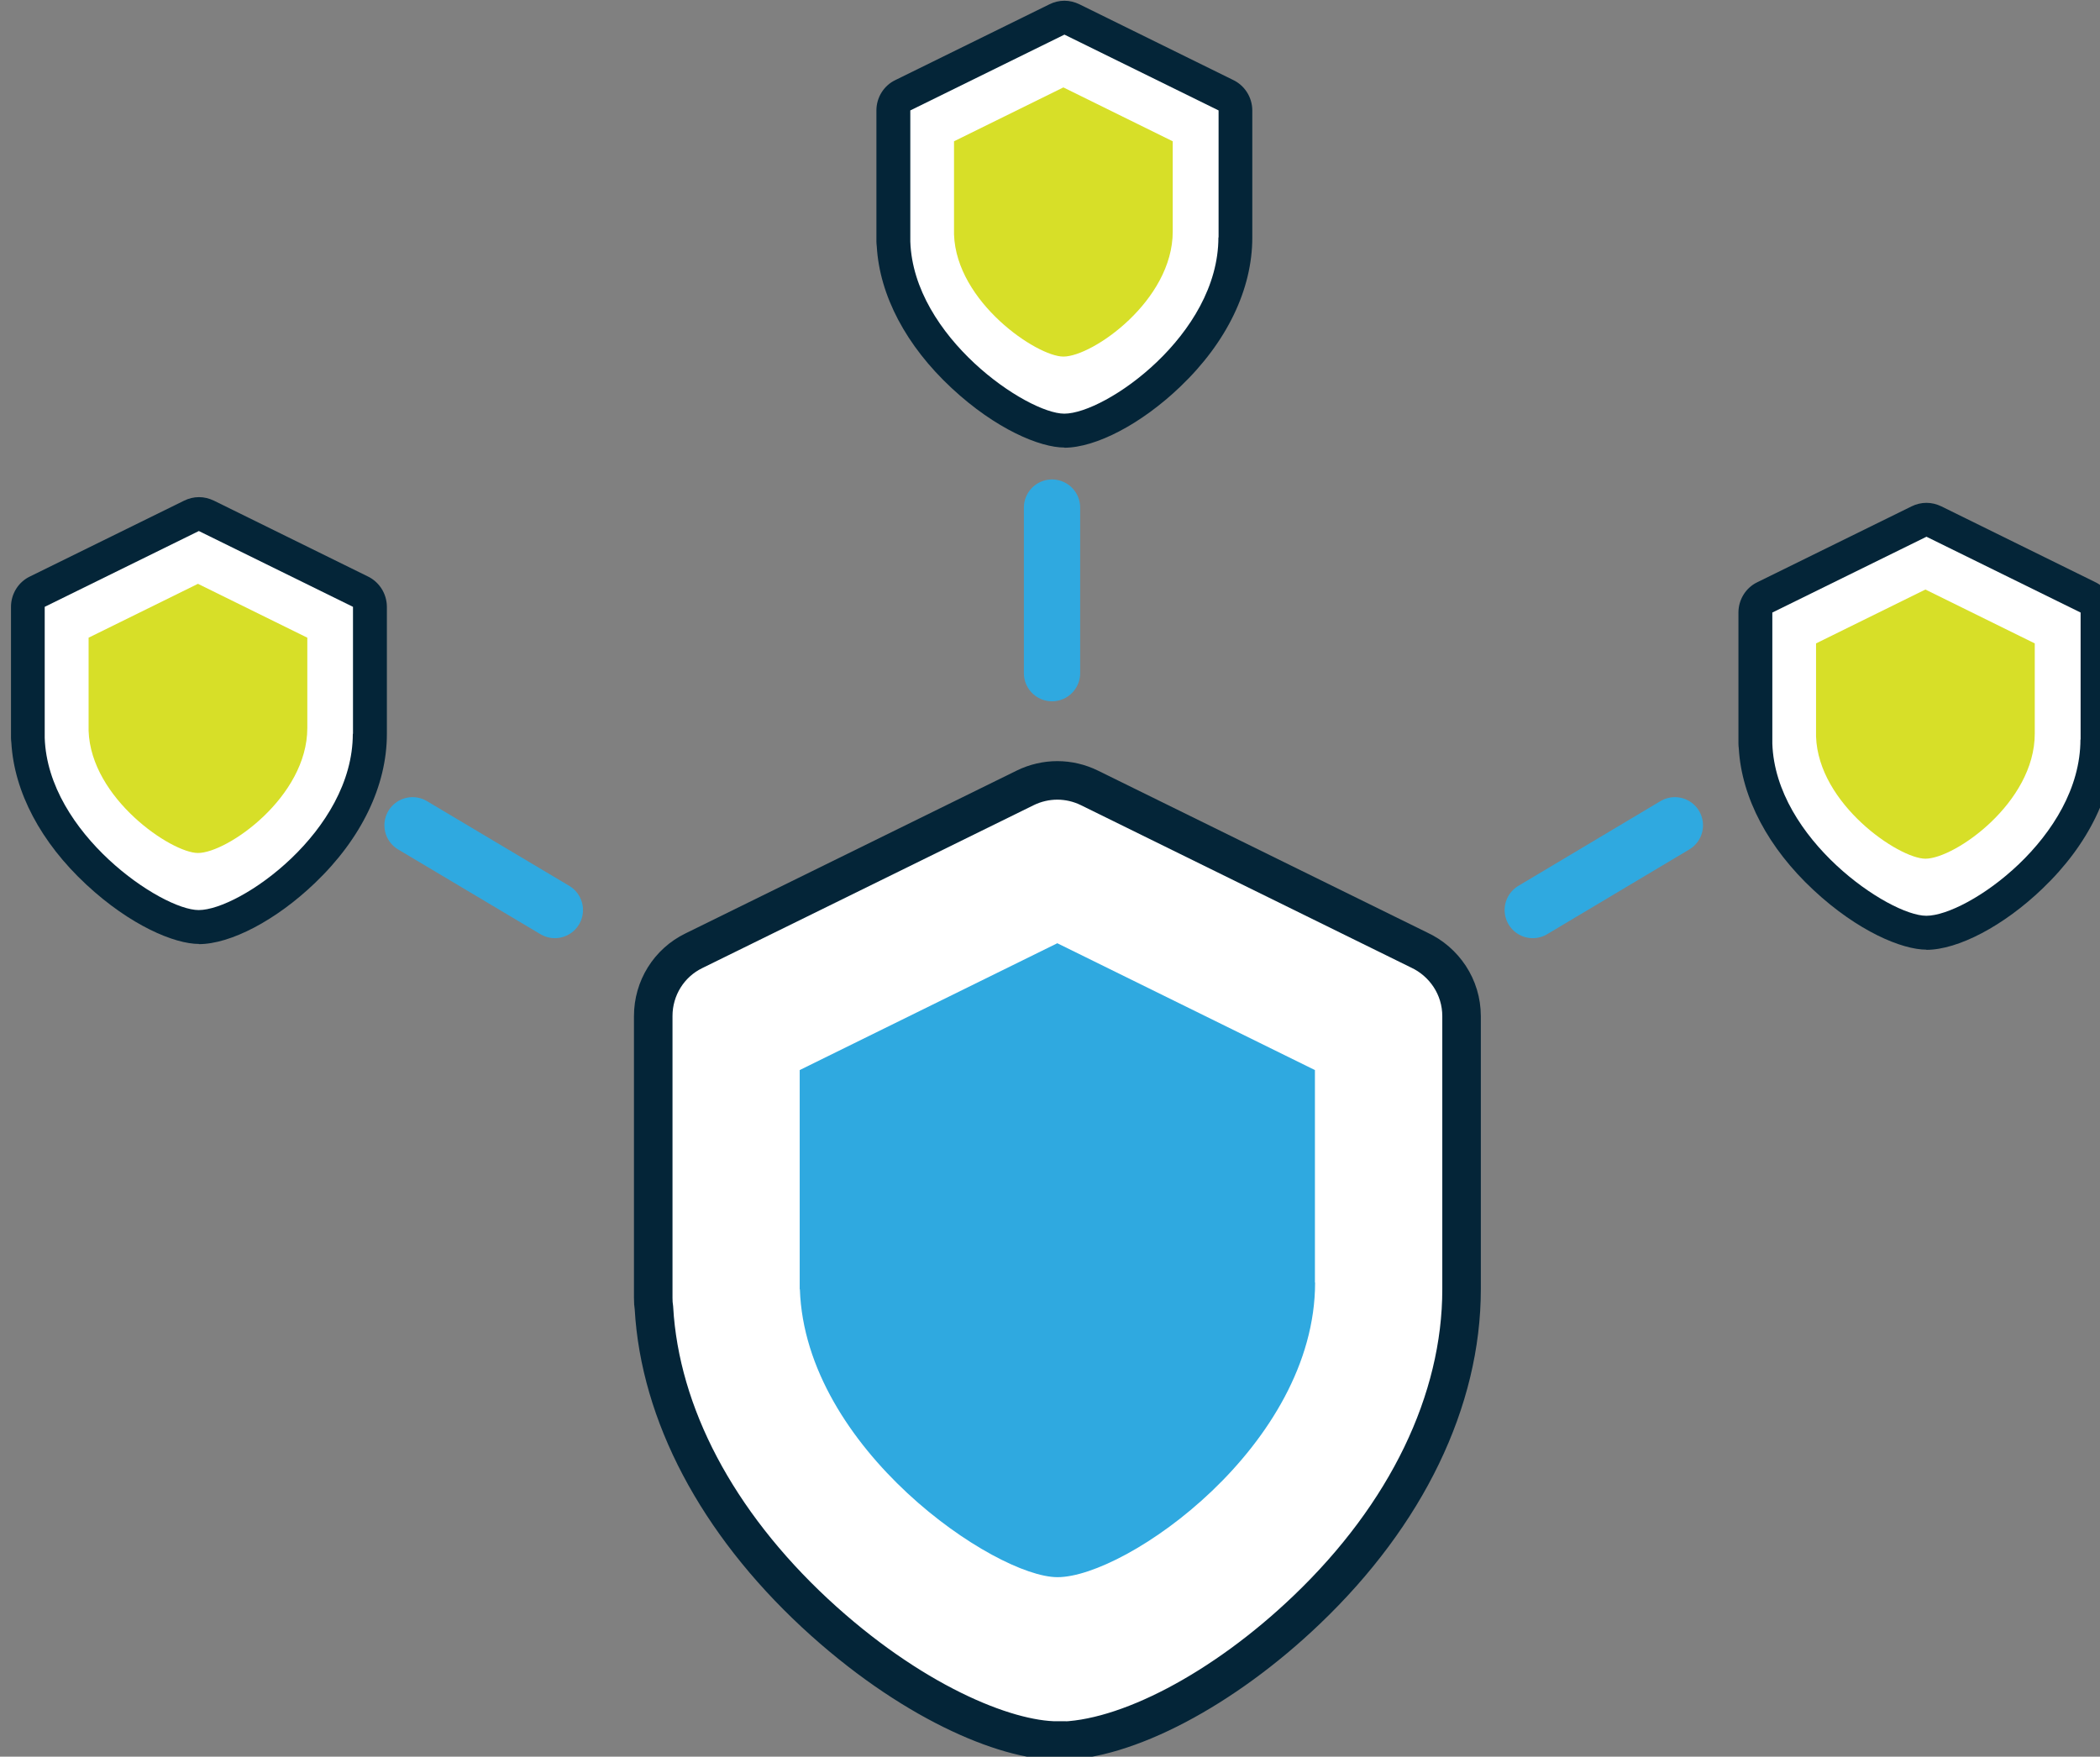
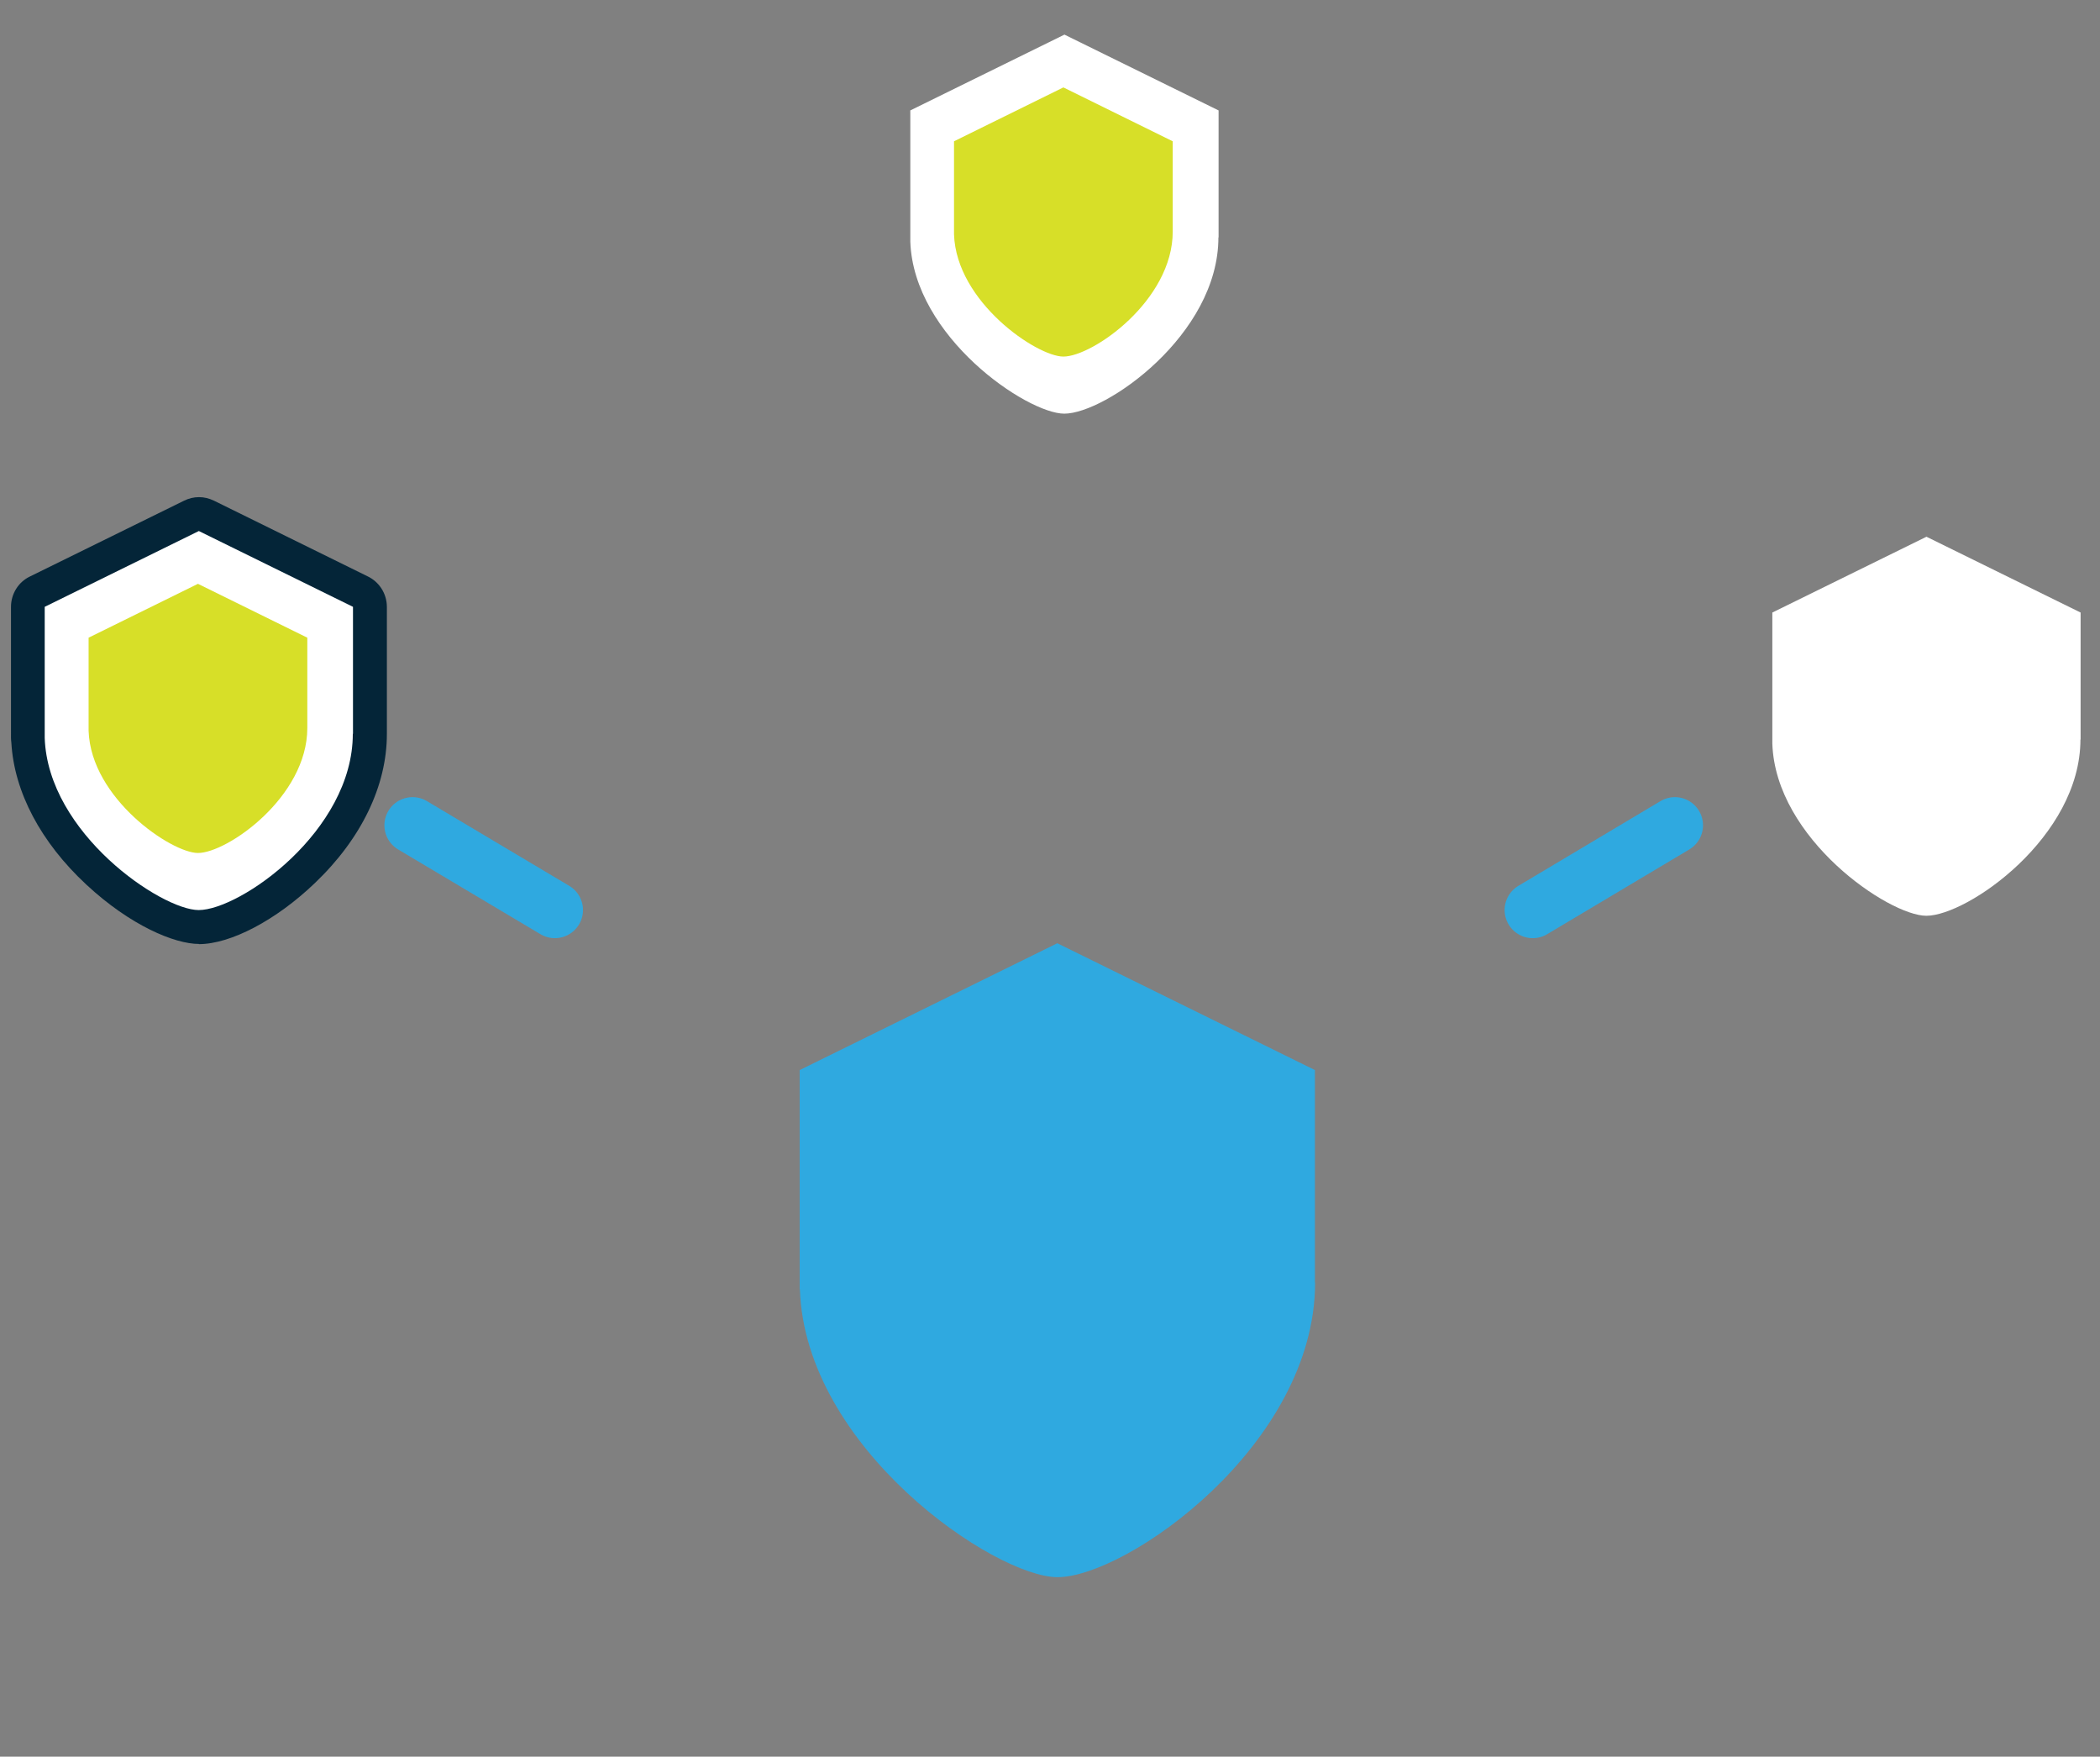
<svg xmlns="http://www.w3.org/2000/svg" width="31.194mm" height="26.098mm" viewBox="0 0 31.194 26.098" version="1.1" id="svg1">
  <rect x="0" y="0" width="31.194" height="26.098" fill="#808080" stroke="none" />
  <defs id="defs1" />
  <g id="layer1" transform="translate(-60.06,-55.298)">
    <g id="g10" transform="matrix(0.265,0,0,0.265,-43.662,48.387)">
      <path class="st9" d="m 402.56,79 c -1.37,0 -3.85,-1.03 -6.32,-3.33 -2.55,-2.37 -4.04,-5.19 -4.2,-7.95 -0.01,-0.09 -0.02,-0.18 -0.02,-0.27 V 60.1 c 0,-0.72 0.41,-1.39 1.06,-1.7 l 8.64,-4.25 c 0.26,-0.13 0.55,-0.2 0.84,-0.2 0.29,0 0.57,0.07 0.84,0.2 l 8.59,4.23 c 0.65,0.3 1.1,0.96 1.1,1.73 v 6.99 c 0,0 0,0.09 0,0.13 0,2.9 -1.43,5.87 -4.04,8.36 -2.17,2.08 -4.72,3.42 -6.5,3.42 z" id="path8" style="fill:#042538" />
      <path class="st5" d="m 411.19,67.22 v -7.12 0 l -8.64,-4.25 -8.64,4.25 v 0 7.35 0 c 0.18,5.35 6.55,9.65 8.63,9.65 2.31,0 8.64,-4.42 8.64,-9.88 v 0 z" id="path9" style="fill:#ffffff" />
      <path class="st6" d="m 408.63,66.88 v -5.05 0 l -6.13,-3.02 -6.13,3.02 v 0 5.22 0 c 0.13,3.8 4.65,6.85 6.13,6.85 1.64,0 6.13,-3.14 6.13,-7.01 v 0 z" id="path10" style="fill:#d7df28" />
    </g>
    <g id="g13" transform="matrix(0.265,0,0,0.265,-43.662,48.387)">
-       <path class="st9" d="m 451.07,51.17 c -1.37,0 -3.85,-1.03 -6.32,-3.33 -2.55,-2.37 -4.04,-5.19 -4.2,-7.95 -0.01,-0.09 -0.02,-0.18 -0.02,-0.27 v -7.35 c 0,-0.72 0.41,-1.39 1.06,-1.7 l 8.64,-4.25 c 0.26,-0.13 0.55,-0.2 0.84,-0.2 0.29,0 0.57,0.07 0.84,0.2 l 8.59,4.23 c 0.65,0.3 1.1,0.96 1.1,1.73 v 6.99 c 0,0 0,0.09 0,0.13 0,2.9 -1.43,5.87 -4.04,8.36 -2.17,2.08 -4.72,3.42 -6.5,3.42 z" id="path11" style="fill:#042538" />
      <path class="st5" d="m 459.71,39.39 v -7.12 0 l -8.64,-4.25 -8.64,4.25 v 0 7.35 0 c 0.18,5.35 6.55,9.65 8.63,9.65 2.31,0 8.64,-4.42 8.64,-9.88 v 0 z" id="path12" style="fill:#ffffff" />
      <path class="st6" d="M 457.14,39.05 V 34 34 l -6.13,-3.02 -6.13,3.02 v 0 5.22 0 c 0.13,3.8 4.65,6.85 6.13,6.85 1.64,0 6.13,-3.14 6.13,-7.01 v 0 z" id="path13" style="fill:#d7df28" />
    </g>
    <g id="g15" transform="matrix(0.265,0,0,0.265,-43.662,48.387)">
-       <path class="st2" d="m 450.68,123.66 c -2.94,0 -8.28,-2.21 -13.6,-7.15 -5.49,-5.11 -8.68,-11.16 -9.02,-17.09 -0.03,-0.19 -0.04,-0.38 -0.04,-0.58 v -15.8 c 0,-1.56 0.88,-2.98 2.28,-3.66 l 18.57,-9.13 c 0.57,-0.28 1.19,-0.42 1.8,-0.42 0.61,0 1.23,0.14 1.8,0.42 l 18.48,9.09 c 1.4,0.65 2.38,2.06 2.38,3.71 v 15.03 c 0,0.09 0,0.19 0,0.28 0,6.24 -3.08,12.62 -8.68,17.97 -4.67,4.47 -10.16,7.35 -13.97,7.35 z" id="path14" style="fill:#ffffff;stroke:#042538;stroke-width:2.16px;stroke-miterlimit:10" />
      <path class="st8" d="m 465.11,97.98 v -11.91 0 l -14.44,-7.11 -14.44,7.11 v 0 12.29 h 0.01 c 0.3,8.95 10.95,16.14 14.44,16.14 3.86,0 14.44,-7.4 14.44,-16.52 v 0 z" id="path15" style="fill:#2fa9e0" />
    </g>
-     <line class="st7" x1="75.687" y1="65.299" x2="75.687" y2="62.839" id="line15" style="fill:none;stroke:#2fa9e0;stroke-width:0.836px;stroke-linecap:round;stroke-linejoin:round" />
    <line class="st7" x1="66.188" y1="67.559" x2="68.302" y2="68.818" id="line16" style="fill:none;stroke:#2fa9e0;stroke-width:0.836px;stroke-linecap:round;stroke-linejoin:round" />
    <line class="st7" x1="84.939" y1="67.559" x2="82.828" y2="68.818" id="line17" style="fill:none;stroke:#2fa9e0;stroke-width:0.836px;stroke-linecap:round;stroke-linejoin:round" />
    <g id="g19" transform="matrix(0.265,0,0,0.265,-43.662,48.387)">
-       <path class="st9" d="m 499.39,79.32 c -1.37,0 -3.85,-1.03 -6.32,-3.33 -2.55,-2.37 -4.04,-5.19 -4.2,-7.95 -0.01,-0.09 -0.02,-0.18 -0.02,-0.27 v -7.35 c 0,-0.72 0.41,-1.39 1.06,-1.7 l 8.64,-4.25 c 0.26,-0.13 0.55,-0.2 0.84,-0.2 0.29,0 0.57,0.07 0.84,0.2 l 8.59,4.23 c 0.65,0.3 1.1,0.96 1.1,1.73 v 6.99 c 0,0 0,0.09 0,0.13 0,2.9 -1.43,5.87 -4.04,8.36 -2.17,2.08 -4.72,3.42 -6.5,3.42 z" id="path17" style="fill:#042538" />
      <path class="st5" d="m 508.03,67.54 v -7.12 0 l -8.64,-4.25 -8.64,4.25 v 0 7.35 0 c 0.18,5.35 6.55,9.65 8.63,9.65 2.31,0 8.64,-4.42 8.64,-9.88 v 0 z" id="path18" style="fill:#ffffff" />
-       <path class="st6" d="m 505.46,67.2 v -5.05 0 l -6.13,-3.02 -6.13,3.02 v 0 5.22 0 c 0.13,3.8 4.65,6.85 6.13,6.85 1.64,0 6.13,-3.14 6.13,-7.01 v 0 z" id="path19" style="fill:#d7df28" />
    </g>
  </g>
</svg>